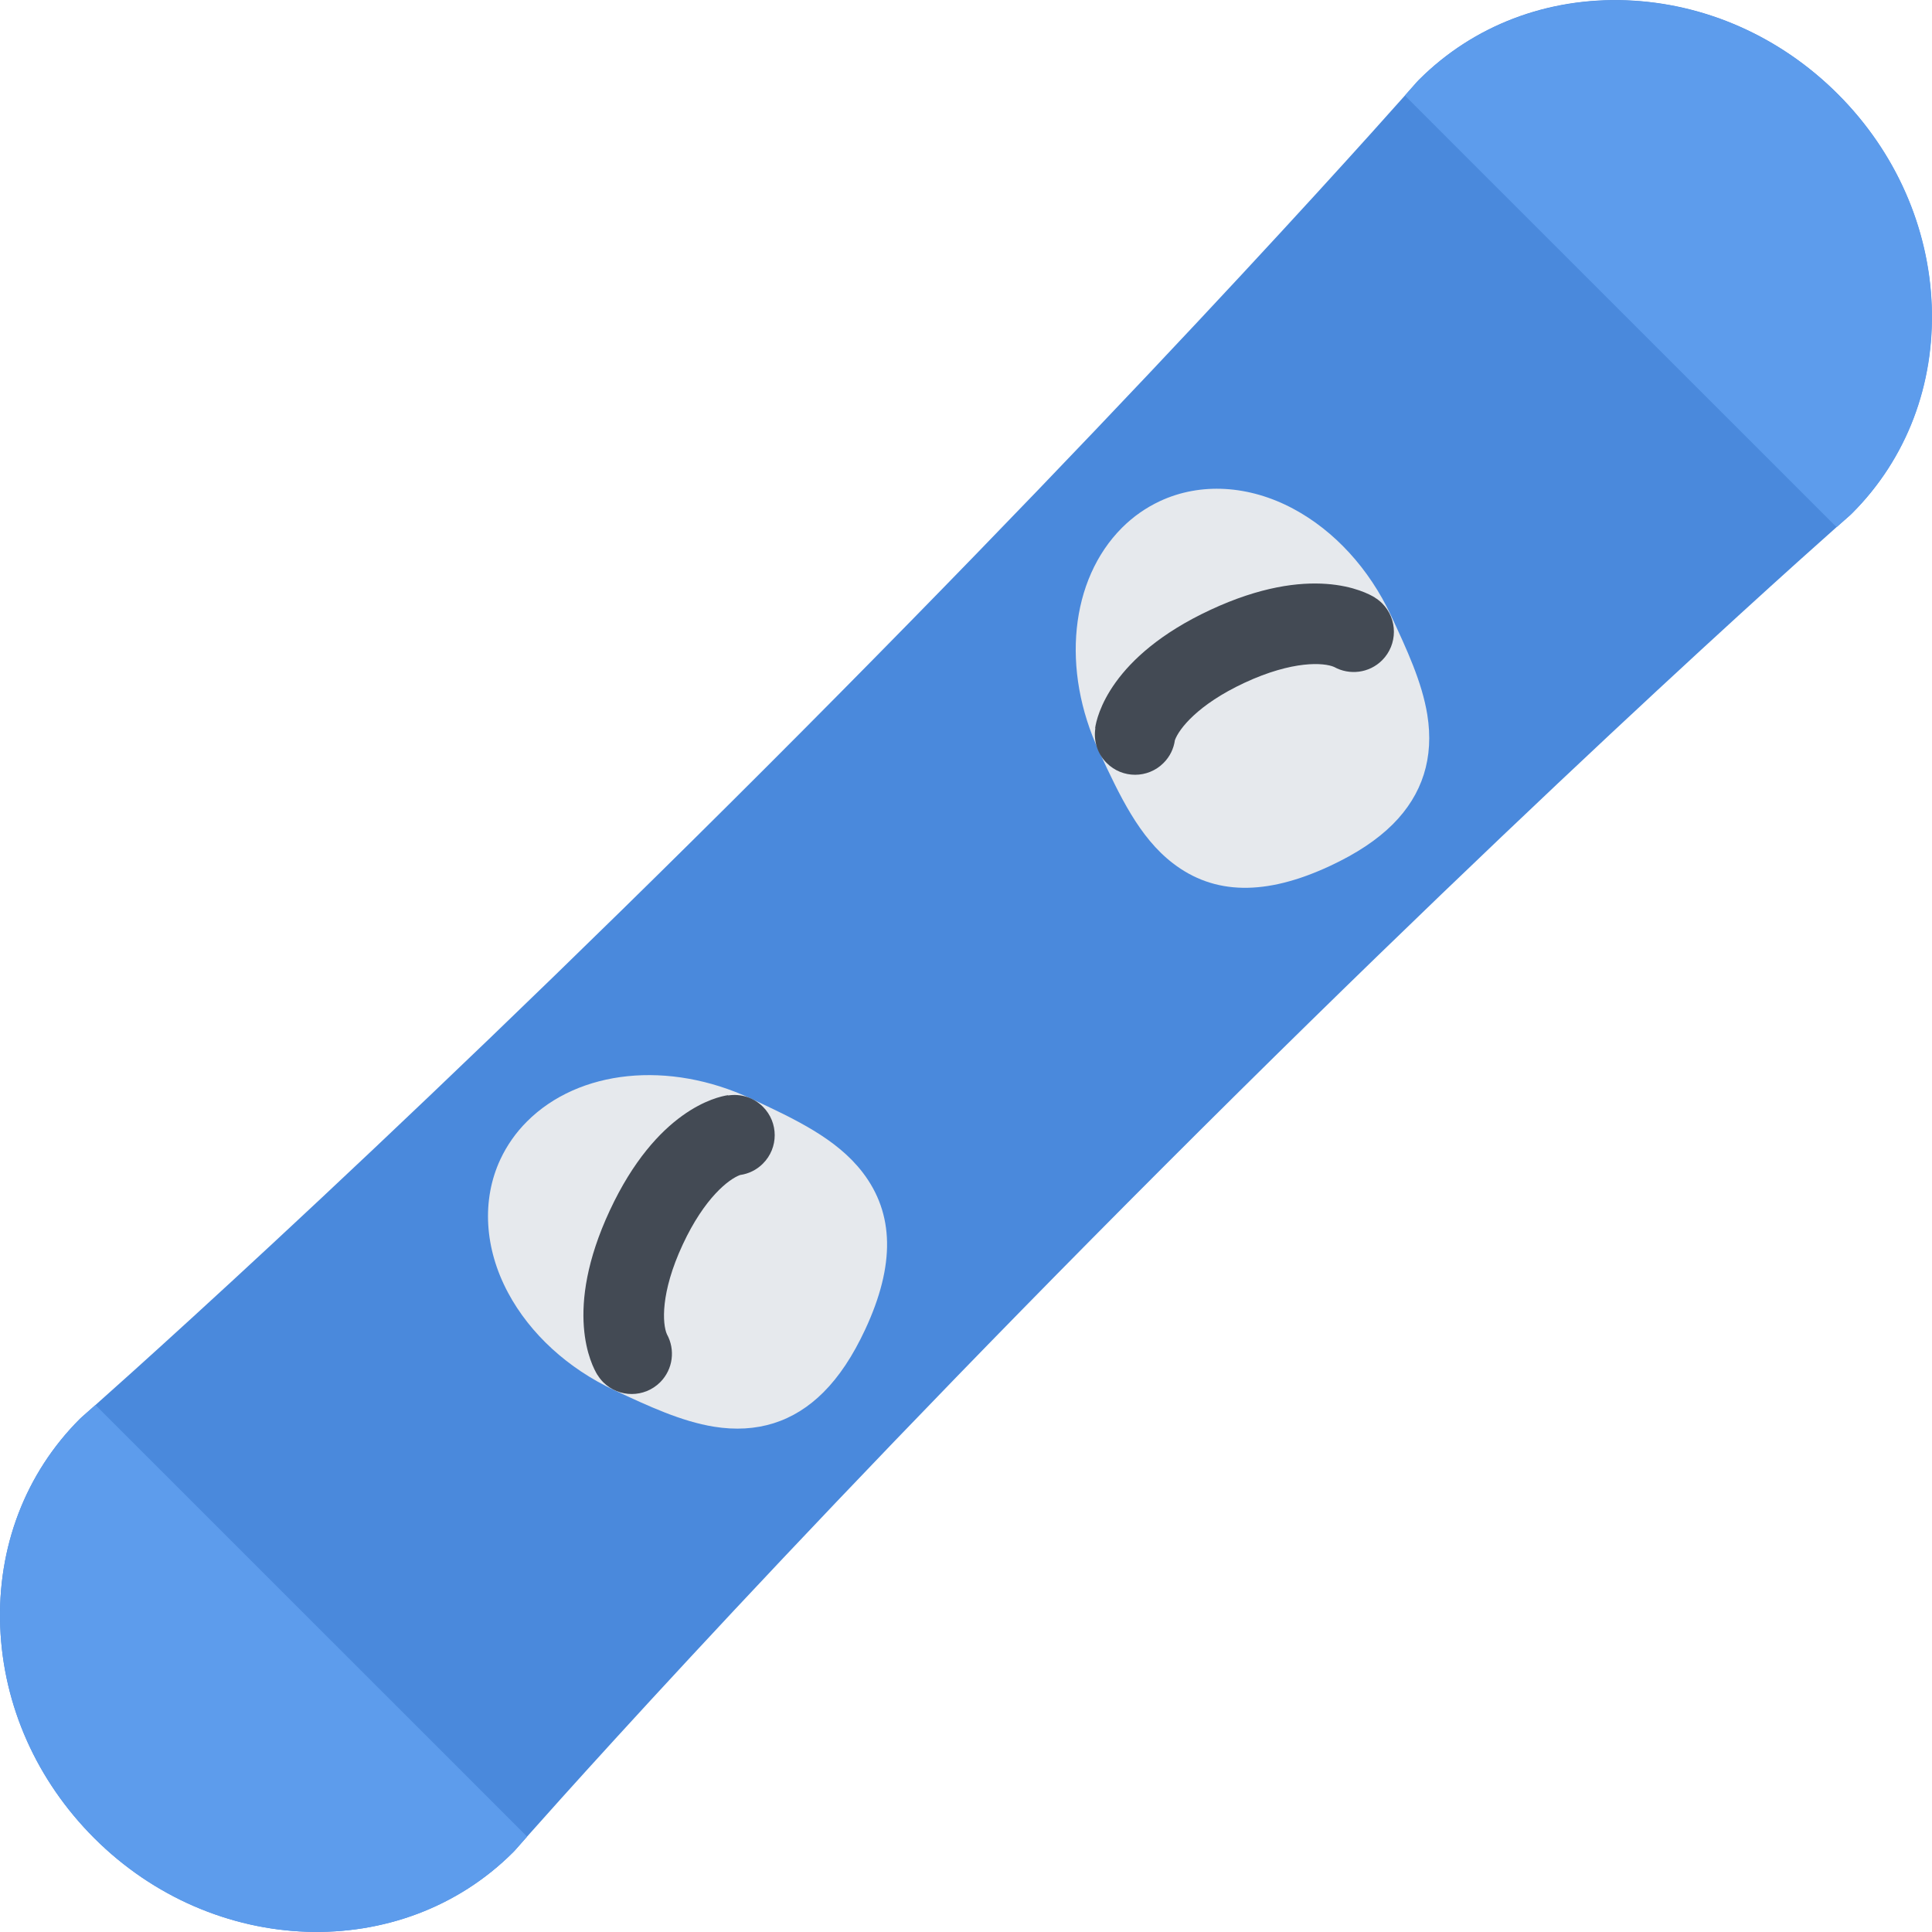
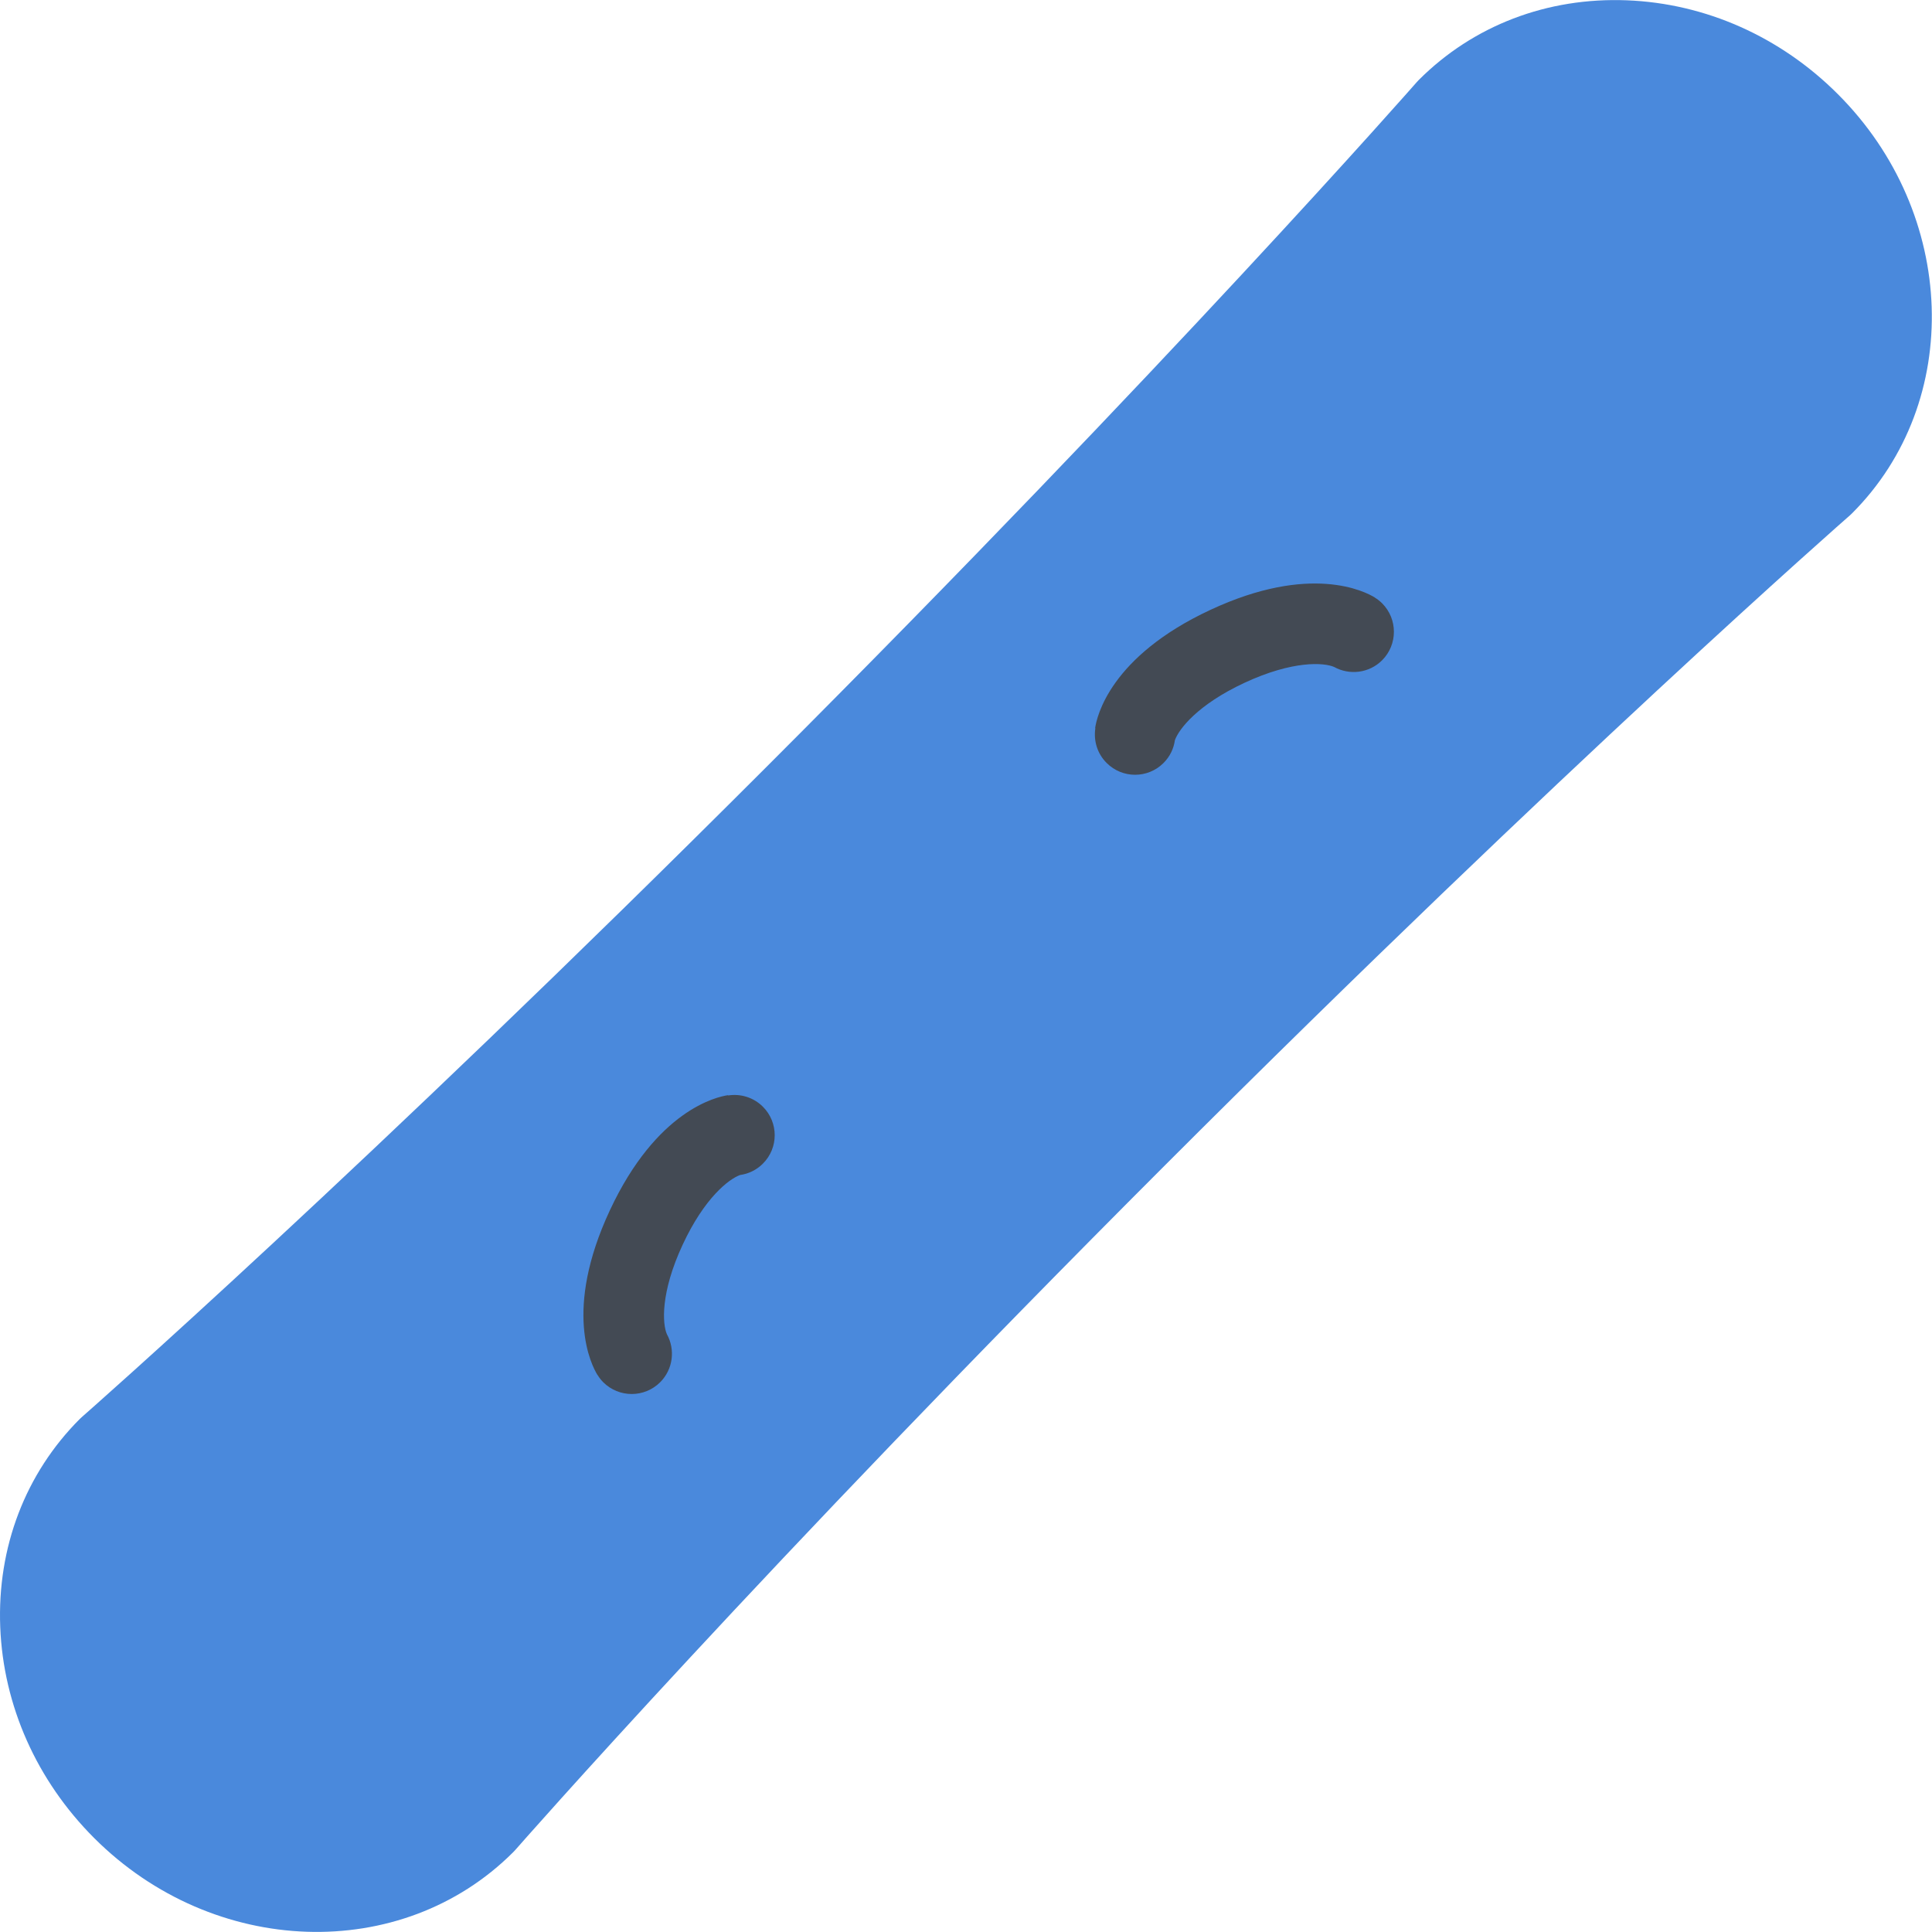
<svg xmlns="http://www.w3.org/2000/svg" height="800px" width="800px" version="1.1" id="Layer_1" viewBox="0 0 511.97 511.97" xml:space="preserve">
  <path style="fill:#4A89DC;" d="M431.132,0.081c-21.14-0.828-40.732,6.671-55.169,21.116c-0.172,0.172-0.328,0.344-0.484,0.516  c-0.641,0.734-65.621,74.762-172.319,181.467C96.509,309.838,22.427,374.866,21.693,375.506c-0.18,0.156-0.359,0.328-0.523,0.484  C6.733,390.427-0.767,410.02,0.062,431.159c0.82,20.827,9.656,40.67,24.881,55.903c31.647,31.655,81.48,33.343,111.057,3.75  c0.172-0.156,0.336-0.344,0.492-0.516c0.641-0.734,65.606-74.871,172.242-181.521c106.65-106.65,180.803-171.615,181.537-172.256  c0.172-0.156,0.359-0.32,0.516-0.492c29.592-29.584,27.904-79.41-3.75-111.064C471.817,9.729,451.96,0.901,431.132,0.081z" />
  <g>
-     <path style="fill:#5D9CEC;" d="M25.294,372.319c-2.281,2.031-3.515,3.108-3.601,3.187c-0.18,0.156-0.359,0.328-0.523,0.484   C6.733,390.427-0.767,410.02,0.062,431.159c0.82,20.827,9.656,40.67,24.881,55.903c31.647,31.655,81.48,33.343,111.057,3.75   c0.172-0.156,0.336-0.344,0.492-0.516c0.078-0.094,1.156-1.328,3.18-3.608L25.294,372.319z" />
-     <path style="fill:#5D9CEC;" d="M486.676,139.691c2.281-2.031,3.516-3.109,3.609-3.188c0.172-0.156,0.344-0.32,0.5-0.484   c14.452-14.437,21.951-34.029,21.123-55.169c-0.812-20.819-9.655-40.678-24.873-55.896C455.381-6.7,405.539-8.396,375.978,21.188   c-0.188,0.172-0.344,0.344-0.5,0.531c-0.078,0.086-1.156,1.312-3.188,3.602L486.676,139.691z" />
-   </g>
+     </g>
  <g>
-     <path style="fill:#E6E9ED;" d="M139.655,297.182c-2.945,2.937-5.32,6.327-7.062,10.046c-4.992,10.702-4.25,23.593,2.031,35.326   c5.828,10.905,15.874,20.108,28.279,25.89c9.07,4.234,17.625,8.218,26.296,9.624c11.366,1.828,21.131-1.234,29.014-9.124   c4.156-4.156,7.773-9.594,11.054-16.625c7.961-17.092,7.734-30.717-0.711-41.685c-6.898-8.953-17.913-14.077-29.592-19.53   C177.247,280.979,153.413,283.417,139.655,297.182z" />
-     <path style="fill:#E6E9ED;" d="M342.7,134.816c-11.734-6.281-24.608-7.015-35.311-2.023c-3.734,1.742-7.109,4.109-10.062,7.055   c-13.749,13.765-16.187,37.6-6.062,59.317c5.438,11.663,10.578,22.694,19.531,29.584c10.951,8.445,24.592,8.68,41.669,0.711   c7.03-3.281,12.468-6.898,16.64-11.054l0,0c7.875-7.891,10.953-17.648,9.125-29.007c-1.406-8.671-5.406-17.233-9.625-26.303   C362.807,150.69,353.605,140.644,342.7,134.816z" />
-   </g>
+     </g>
  <g>
    <path style="fill:#434A54;" d="M192.949,290.292l-0.008-0.078c-3.062,0.438-18.952,3.984-31.342,30.545   c-12.39,26.562-4.883,41.014-3.25,43.639l0.016-0.016c0.414,0.672,0.906,1.312,1.492,1.906c4.164,4.156,10.921,4.156,15.085,0   c3.445-3.453,4.031-8.656,1.789-12.719c-1.188-2.672-1.789-10.952,4.203-23.795c5.765-12.375,12.21-17.328,15.194-18.405   c2.211-0.312,4.343-1.312,6.039-3.016c4.172-4.156,4.172-10.905,0-15.077C199.66,290.776,196.207,289.776,192.949,290.292z    M176.489,353.163c0.023,0.047,0.094,0.156,0.195,0.344C176.622,353.397,176.56,353.272,176.489,353.163z" />
    <path style="fill:#434A54;" d="M293.264,202.188c4.156,4.164,10.906,4.164,15.062,0c1.719-1.703,2.703-3.835,3.016-6.046   c1.077-2.977,6.046-9.421,18.404-15.187c12.859-5.992,21.124-5.391,23.796-4.211c4.062,2.25,9.28,1.656,12.718-1.781   c4.156-4.164,4.156-10.921,0-15.085c-0.594-0.586-1.219-1.078-1.906-1.5l0.016-0.016c-2.625-1.625-17.076-9.132-43.638,3.258   c-26.562,12.382-30.093,28.279-30.53,31.342l0.062,0.008C289.764,196.227,290.733,199.68,293.264,202.188z M353.48,176.705   c-0.188-0.102-0.312-0.172-0.344-0.195C353.261,176.572,353.355,176.642,353.48,176.705z" />
  </g>
</svg>